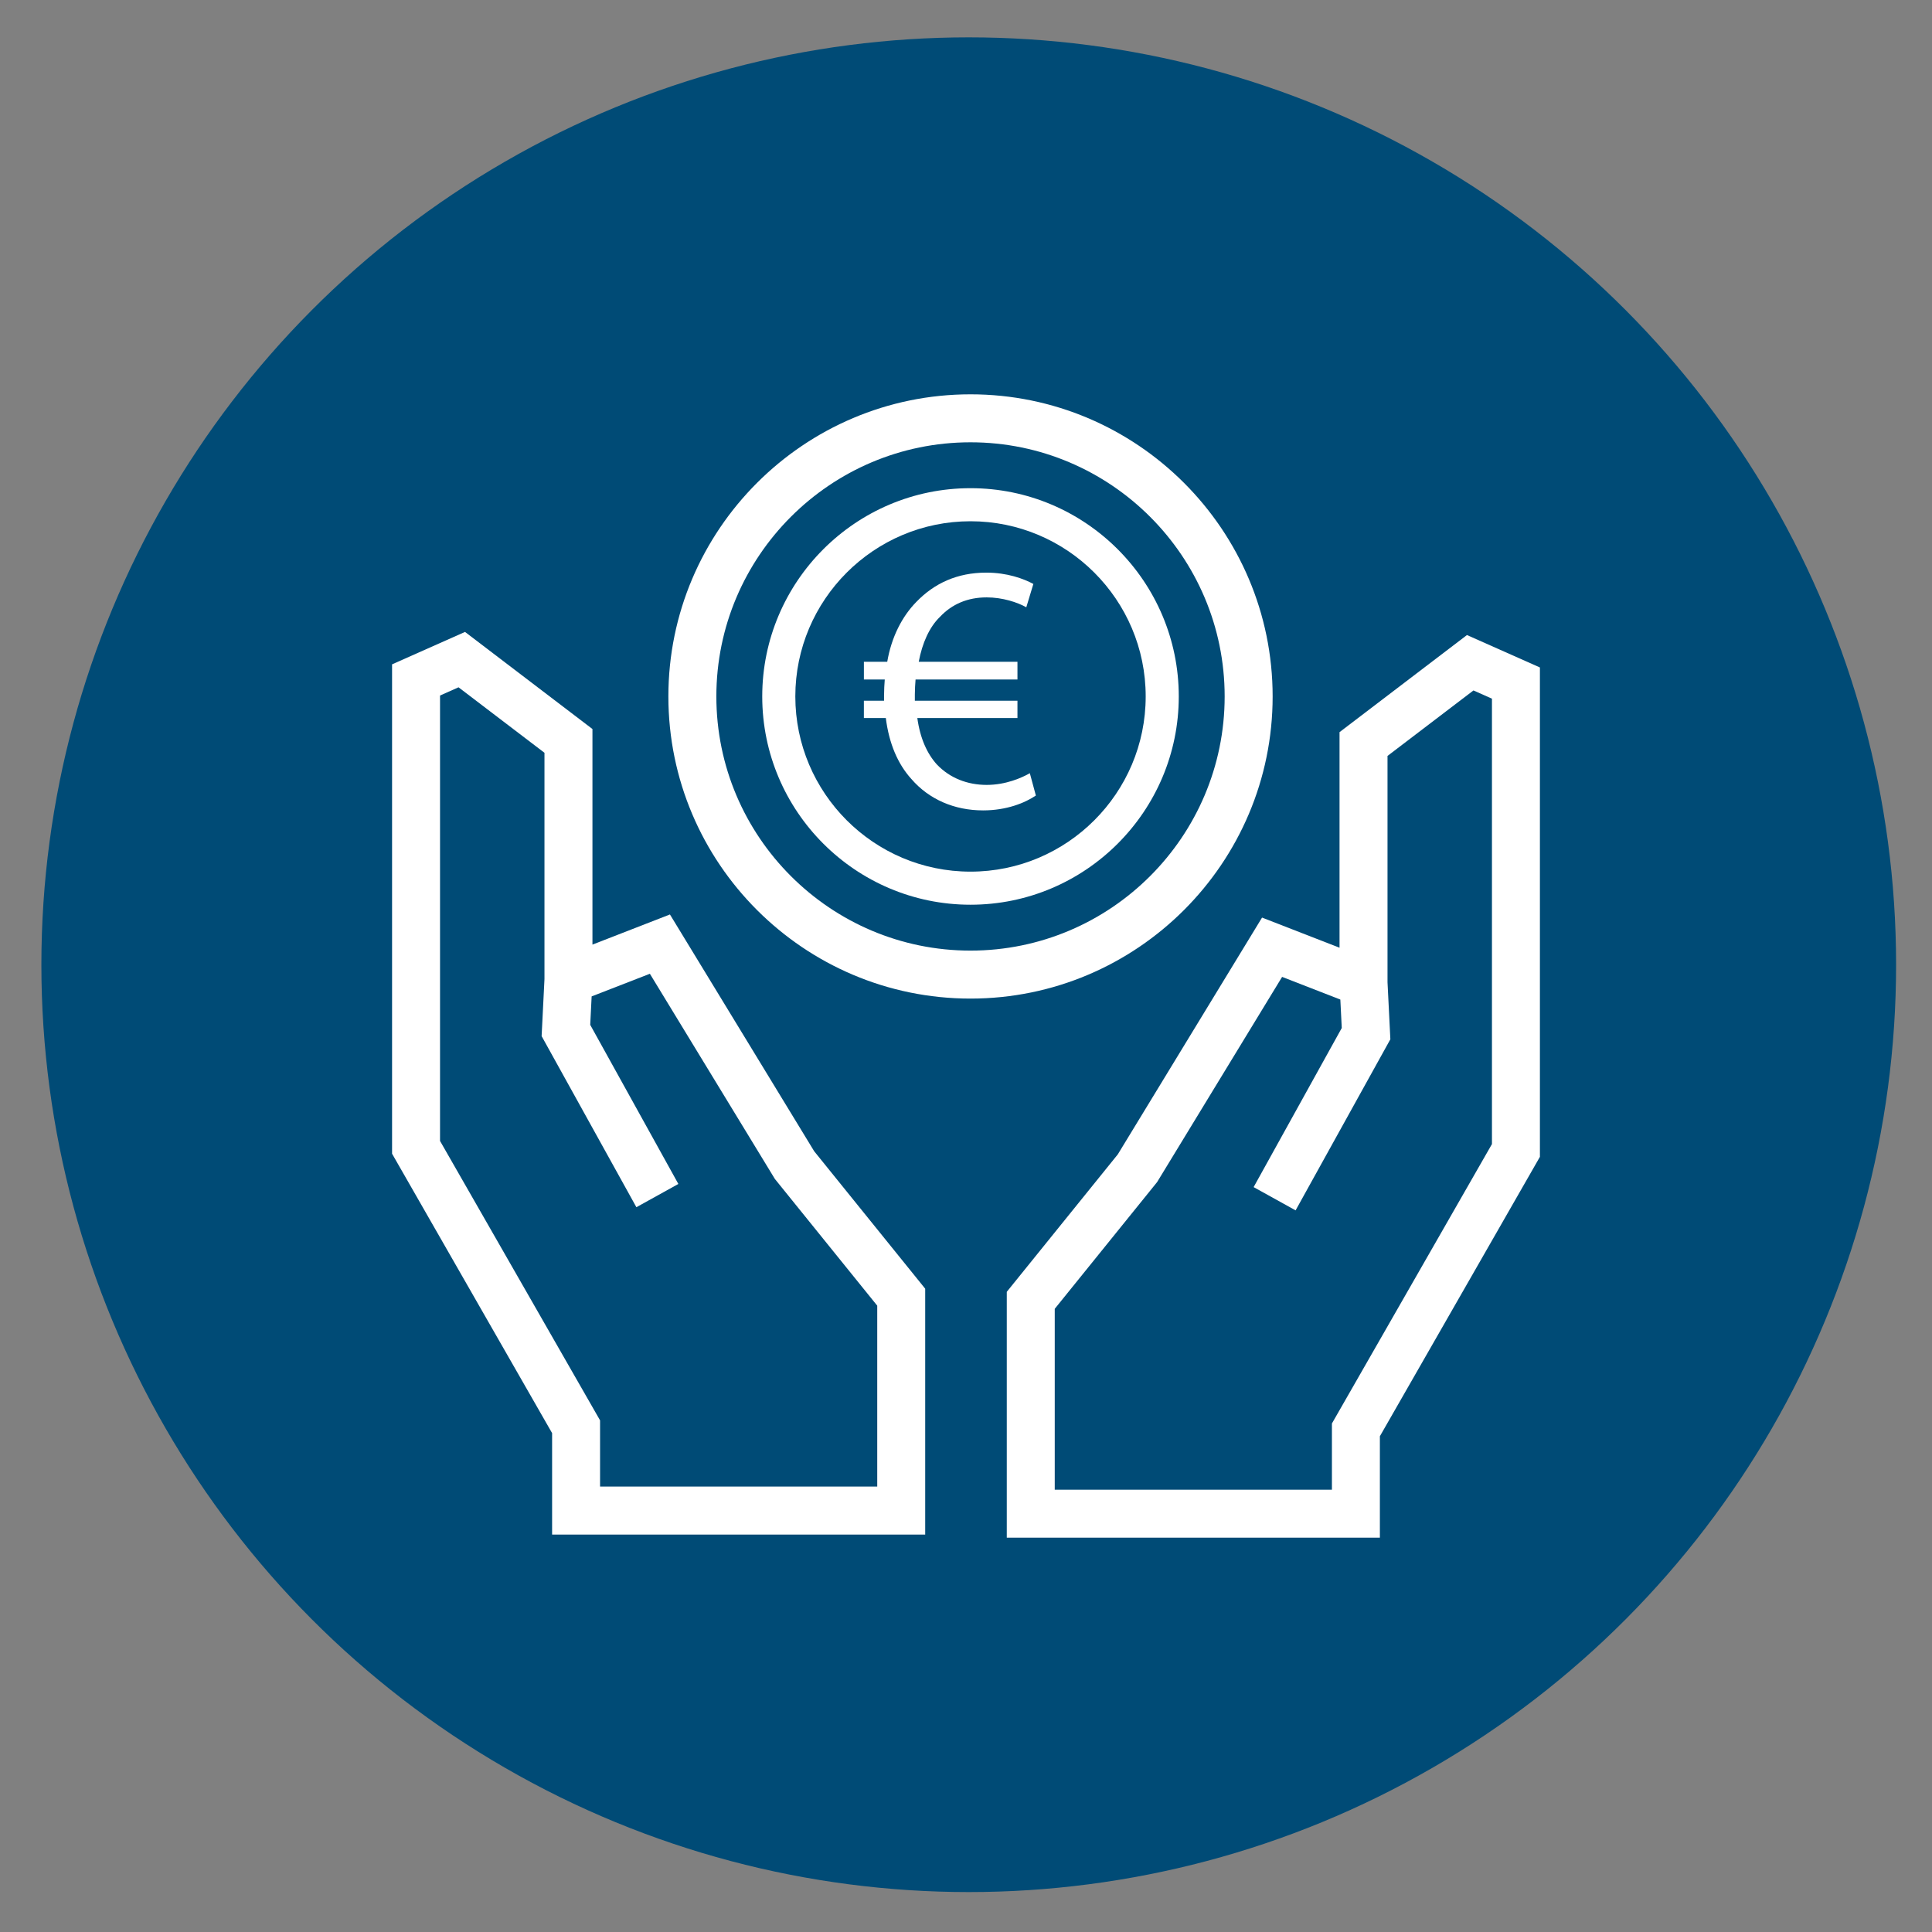
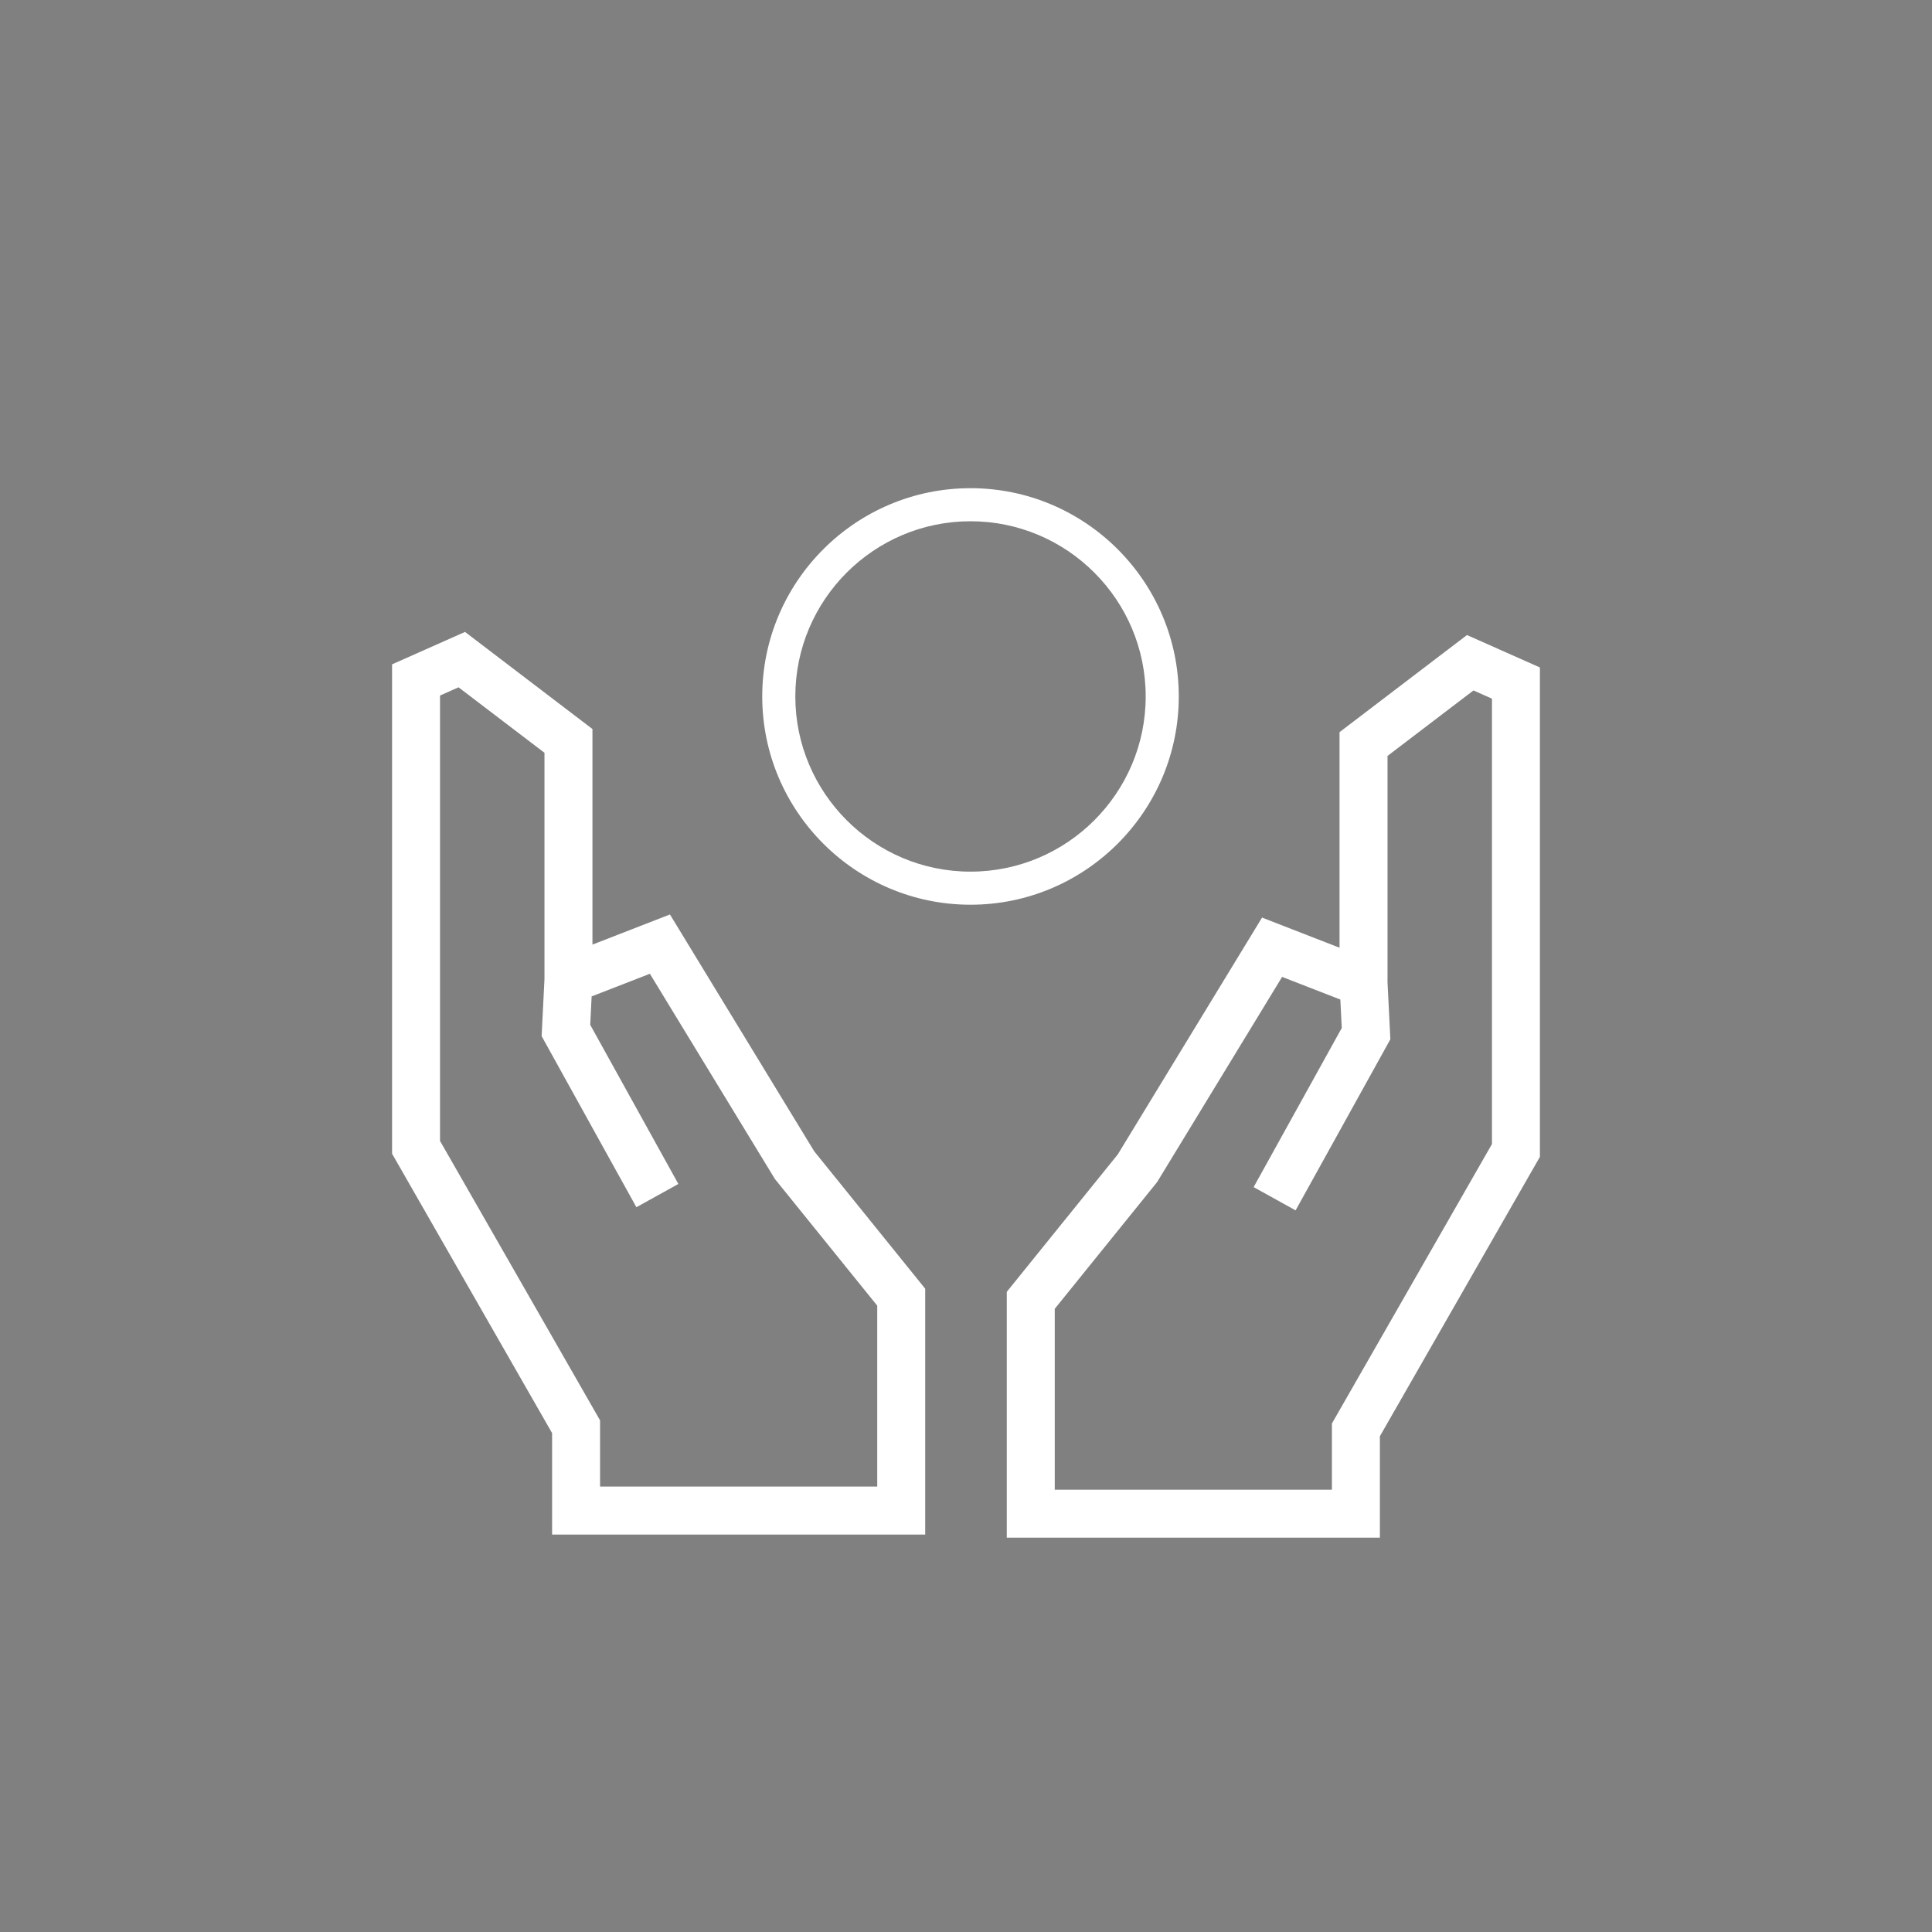
<svg xmlns="http://www.w3.org/2000/svg" id="Ebene_1" data-name="Ebene 1" viewBox="0 0 1200 1200">
  <rect x="0" y="0" width="1200" height="1200" fill="#808080" stroke="none" />
  <defs>
    <style>
      .cls-1 {
        fill: #004b76;
      }

      .cls-2 {
        fill: #fff;
      }
    </style>
  </defs>
-   <circle class="cls-1" cx="601.7" cy="599.2" r="576" />
  <g>
    <path class="cls-2" d="M574.67,953.14h-231.75v-63l-99.4-173.55v-303.95l45.31-20.14,79.15,60.31v133.9l48.13-18.72,89.6,147.08,68.95,85.37v152.7ZM372.72,923.34h172.15v-112.36l-63.58-78.71-77.64-127.45-36.17,14.06-.88,17.67,54.74,98.83-26.07,14.44-58.86-106.27,1.77-35.43v-140.55l-53.38-40.67-11.49,5.11v276.65l99.4,173.55v41.13Z" />
    <path class="cls-2" d="M857.08,955.08h-231.75v-152.7l68.95-85.37,89.6-147.08,48.13,18.72v-133.9l79.15-60.31,45.31,20.14v303.95l-99.4,173.55v63ZM655.13,925.28h172.15v-41.13l99.4-173.55v-276.65l-11.49-5.1-53.38,40.67v140.56l1.77,35.43-58.86,106.27-26.07-14.44,54.74-98.83-.88-17.67-36.17-14.07-77.64,127.45-63.58,78.71v112.36Z" />
-     <path class="cls-2" d="M602.8,620.24c-103.48,0-187.66-84.19-187.66-187.66s84.19-187.66,187.66-187.66,187.66,84.18,187.66,187.66-84.19,187.66-187.66,187.66ZM602.8,274.72c-87.05,0-157.86,70.82-157.86,157.86s70.82,157.86,157.86,157.86,157.86-70.82,157.86-157.86-70.82-157.86-157.86-157.86Z" />
    <path class="cls-2" d="M602.8,561.94c-71.33,0-129.36-58.03-129.36-129.36s58.03-129.36,129.36-129.36,129.36,58.03,129.36,129.36-58.03,129.36-129.36,129.36ZM602.8,323.76c-60,0-108.81,48.81-108.81,108.81s48.81,108.82,108.81,108.82,108.81-48.81,108.81-108.82-48.81-108.81-108.81-108.81Z" />
-     <path class="cls-2" d="M643.38,494.13c-6.81,4.61-18.24,9.22-32.75,9.22-17.8,0-33.62-6.81-44.61-19.56-8.35-9.22-13.84-21.97-15.82-37.8h-13.63v-10.76h12.53v-3.3c0-3.52.21-6.81.44-9.89h-12.96v-10.99h14.5c2.63-15.38,9.22-28.13,18.02-37.14,11.21-11.65,25.49-18.24,43.51-18.24,12.96,0,23.08,3.74,29.23,7.03l-4.39,14.5c-5.49-3.08-14.73-6.15-24.61-6.15-11.87,0-21.54,4.17-29.01,12.09-6.59,6.37-11,16.26-13.19,27.91h61.32v10.99h-63.29c-.22,2.85-.44,6.16-.44,9.23v3.95h63.73v10.76h-62.19c1.75,12.75,6.15,22.2,12.08,28.79,8.13,8.57,19.12,12.75,30.99,12.75s21.76-4.4,26.81-7.26l3.74,13.85Z" />
  </g>
</svg>